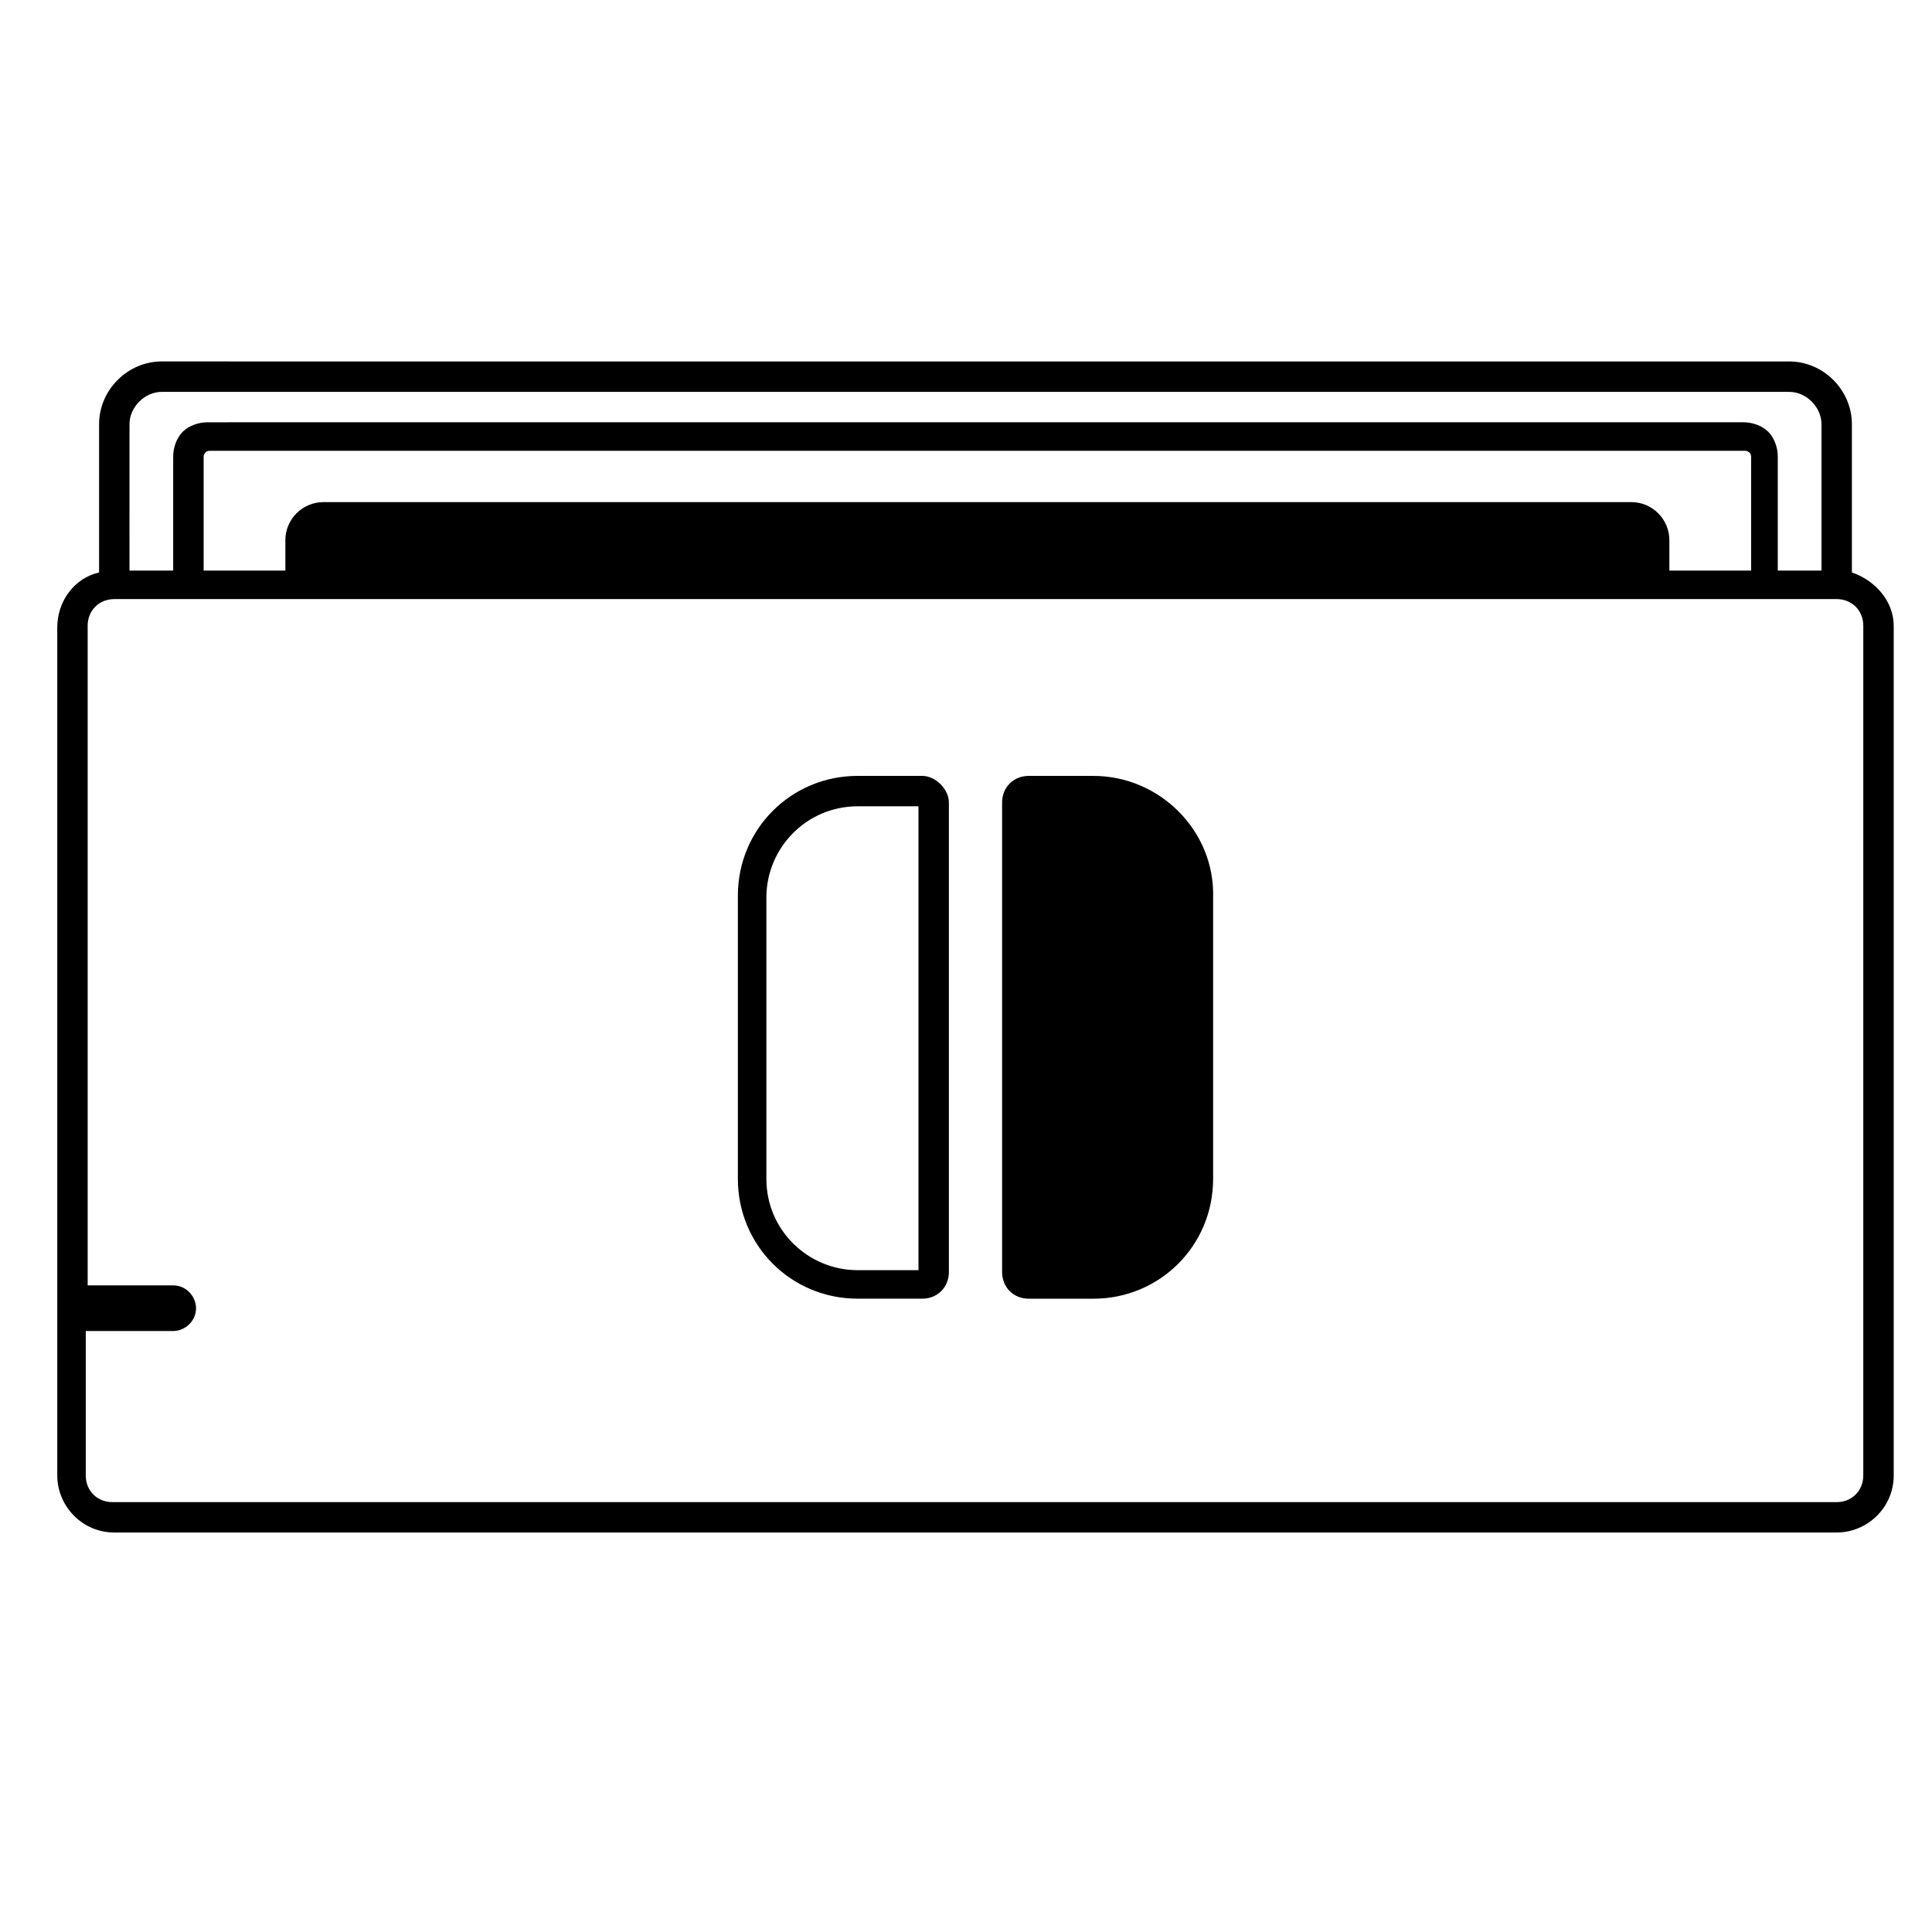
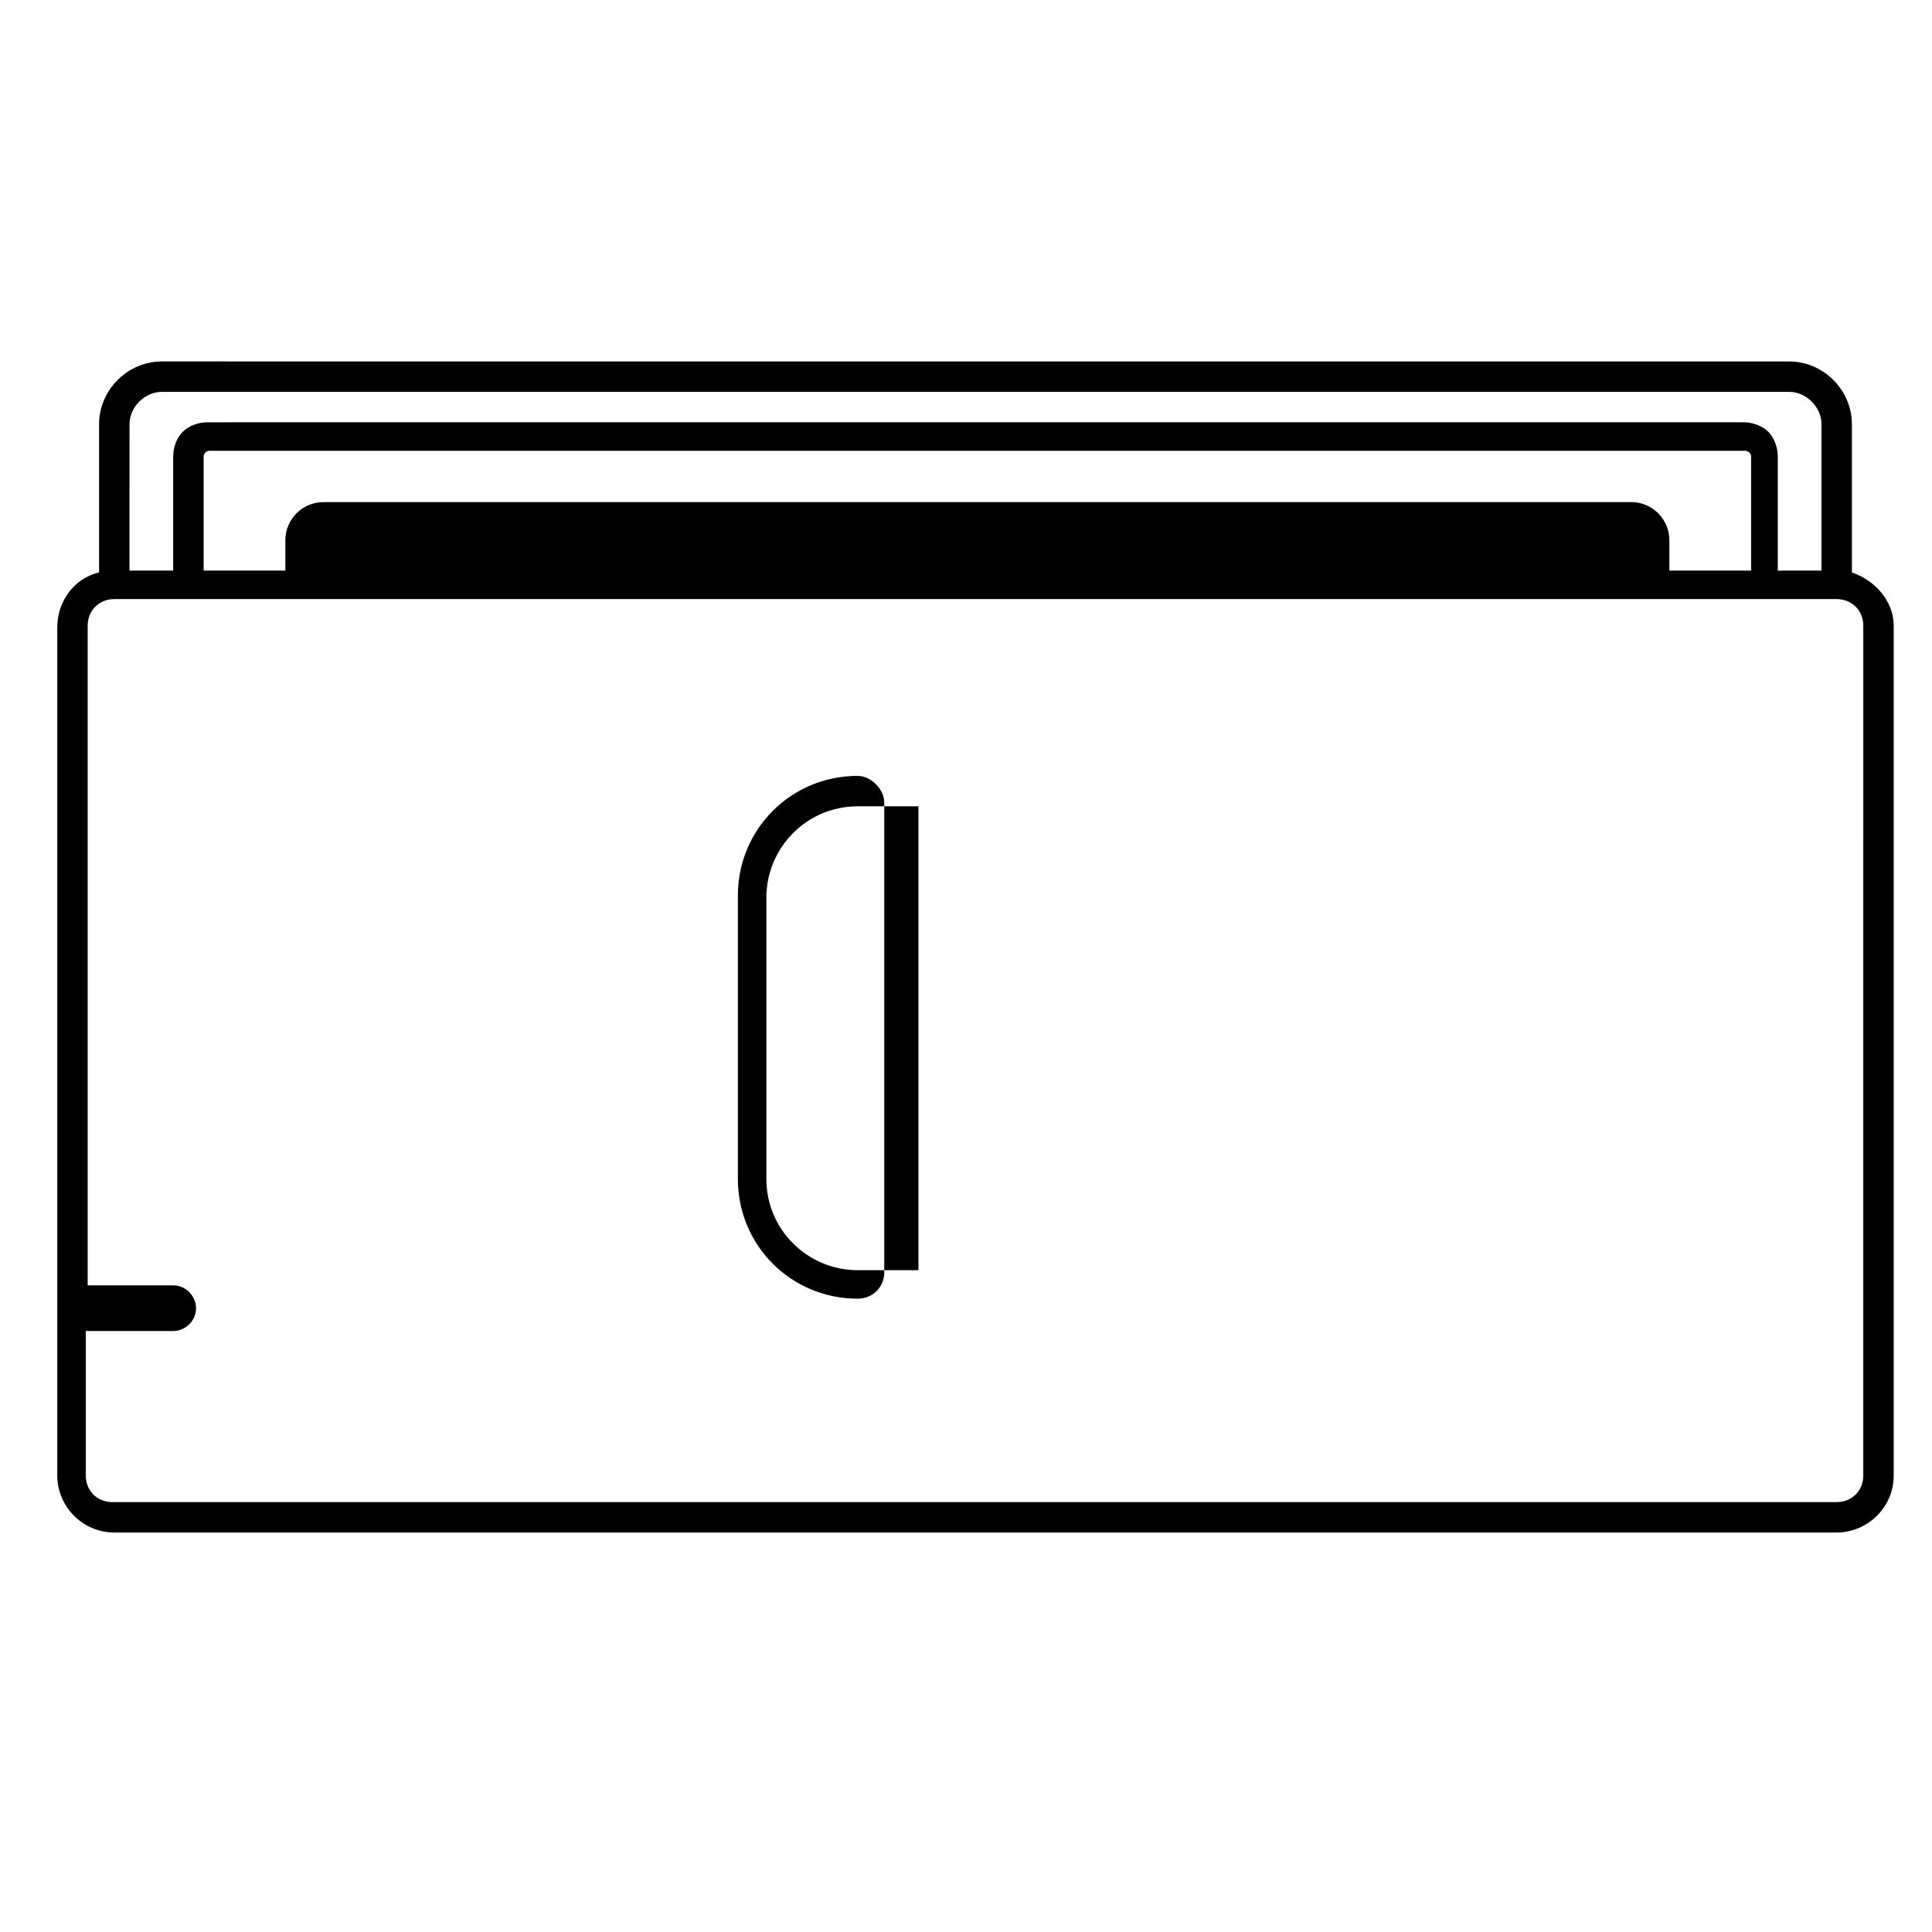
<svg xmlns="http://www.w3.org/2000/svg" fill="#000000" width="800px" height="800px" version="1.1" viewBox="144 144 512 512">
  <g>
    <path d="m634.77 295.71v-39.297c0-9.07-7.559-16.625-16.625-16.625l-431.26-0.004c-9.07 0-16.625 7.559-16.625 16.625v39.297c-6.551 1.512-11.082 7.559-11.082 14.609v224.7c0 8.062 6.551 15.113 15.113 15.113h456.45c8.062 0 15.113-6.551 15.113-15.113v-225.2c0-6.551-5.039-12.09-11.086-14.105zm-456.45-39.297c0-4.535 4.031-8.566 8.566-8.566h431.26c4.535 0 8.566 4.031 8.566 8.566v38.793h-11.586v-30.23c0-2.519-1.008-5.039-2.519-6.551s-4.031-2.519-6.551-2.519l-407.09 0.004c-2.519 0-5.039 1.008-6.551 2.519-1.512 1.512-2.519 4.031-2.519 6.551v30.23l-11.582-0.004zm41.309 30.73v8.062h-21.66v-30.23c0-0.504 0.504-1.512 1.512-1.512h407.07c0.504 0 1.512 0.504 1.512 1.512v30.23h-21.664v-8.062c0-5.543-4.535-10.078-10.078-10.078l-346.62 0.004c-5.543 0-10.078 4.531-10.078 10.074zm418.16 247.88c0 4.031-3.023 7.055-7.055 7.055h-456.95c-4.031 0-7.055-3.023-7.055-7.055v-38.289h23.176c3.023 0 6.047-2.519 6.047-6.047 0-3.023-2.519-6.047-6.047-6.047h-22.672v-174.82c0-4.031 3.023-7.055 7.055-7.055h456.45c4.031 0 7.055 3.023 7.055 7.055z" />
-     <path d="m388.41 349.62h-17.129c-17.633 0-31.738 14.105-31.738 31.738v75.066c0 17.633 14.105 31.738 31.738 31.738h17.129c4.031 0 7.055-3.023 7.055-7.055v-124.43c0-3.527-3.527-7.055-7.055-7.055zm-1.008 130.99h-16.121c-13.098 0-24.184-10.578-24.184-24.184v-74.562c0-13.098 10.578-24.184 24.184-24.184h16.121z" />
-     <path d="m433.75 349.62h-17.129c-4.031 0-7.055 3.023-7.055 7.055v124.44c0 4.031 3.023 7.055 7.055 7.055h17.129c17.633 0 31.738-14.105 31.738-31.738v-74.566c0.504-17.637-14.105-32.246-31.738-32.246z" />
+     <path d="m388.41 349.62h-17.129c-17.633 0-31.738 14.105-31.738 31.738v75.066c0 17.633 14.105 31.738 31.738 31.738c4.031 0 7.055-3.023 7.055-7.055v-124.43c0-3.527-3.527-7.055-7.055-7.055zm-1.008 130.99h-16.121c-13.098 0-24.184-10.578-24.184-24.184v-74.562c0-13.098 10.578-24.184 24.184-24.184h16.121z" />
  </g>
</svg>